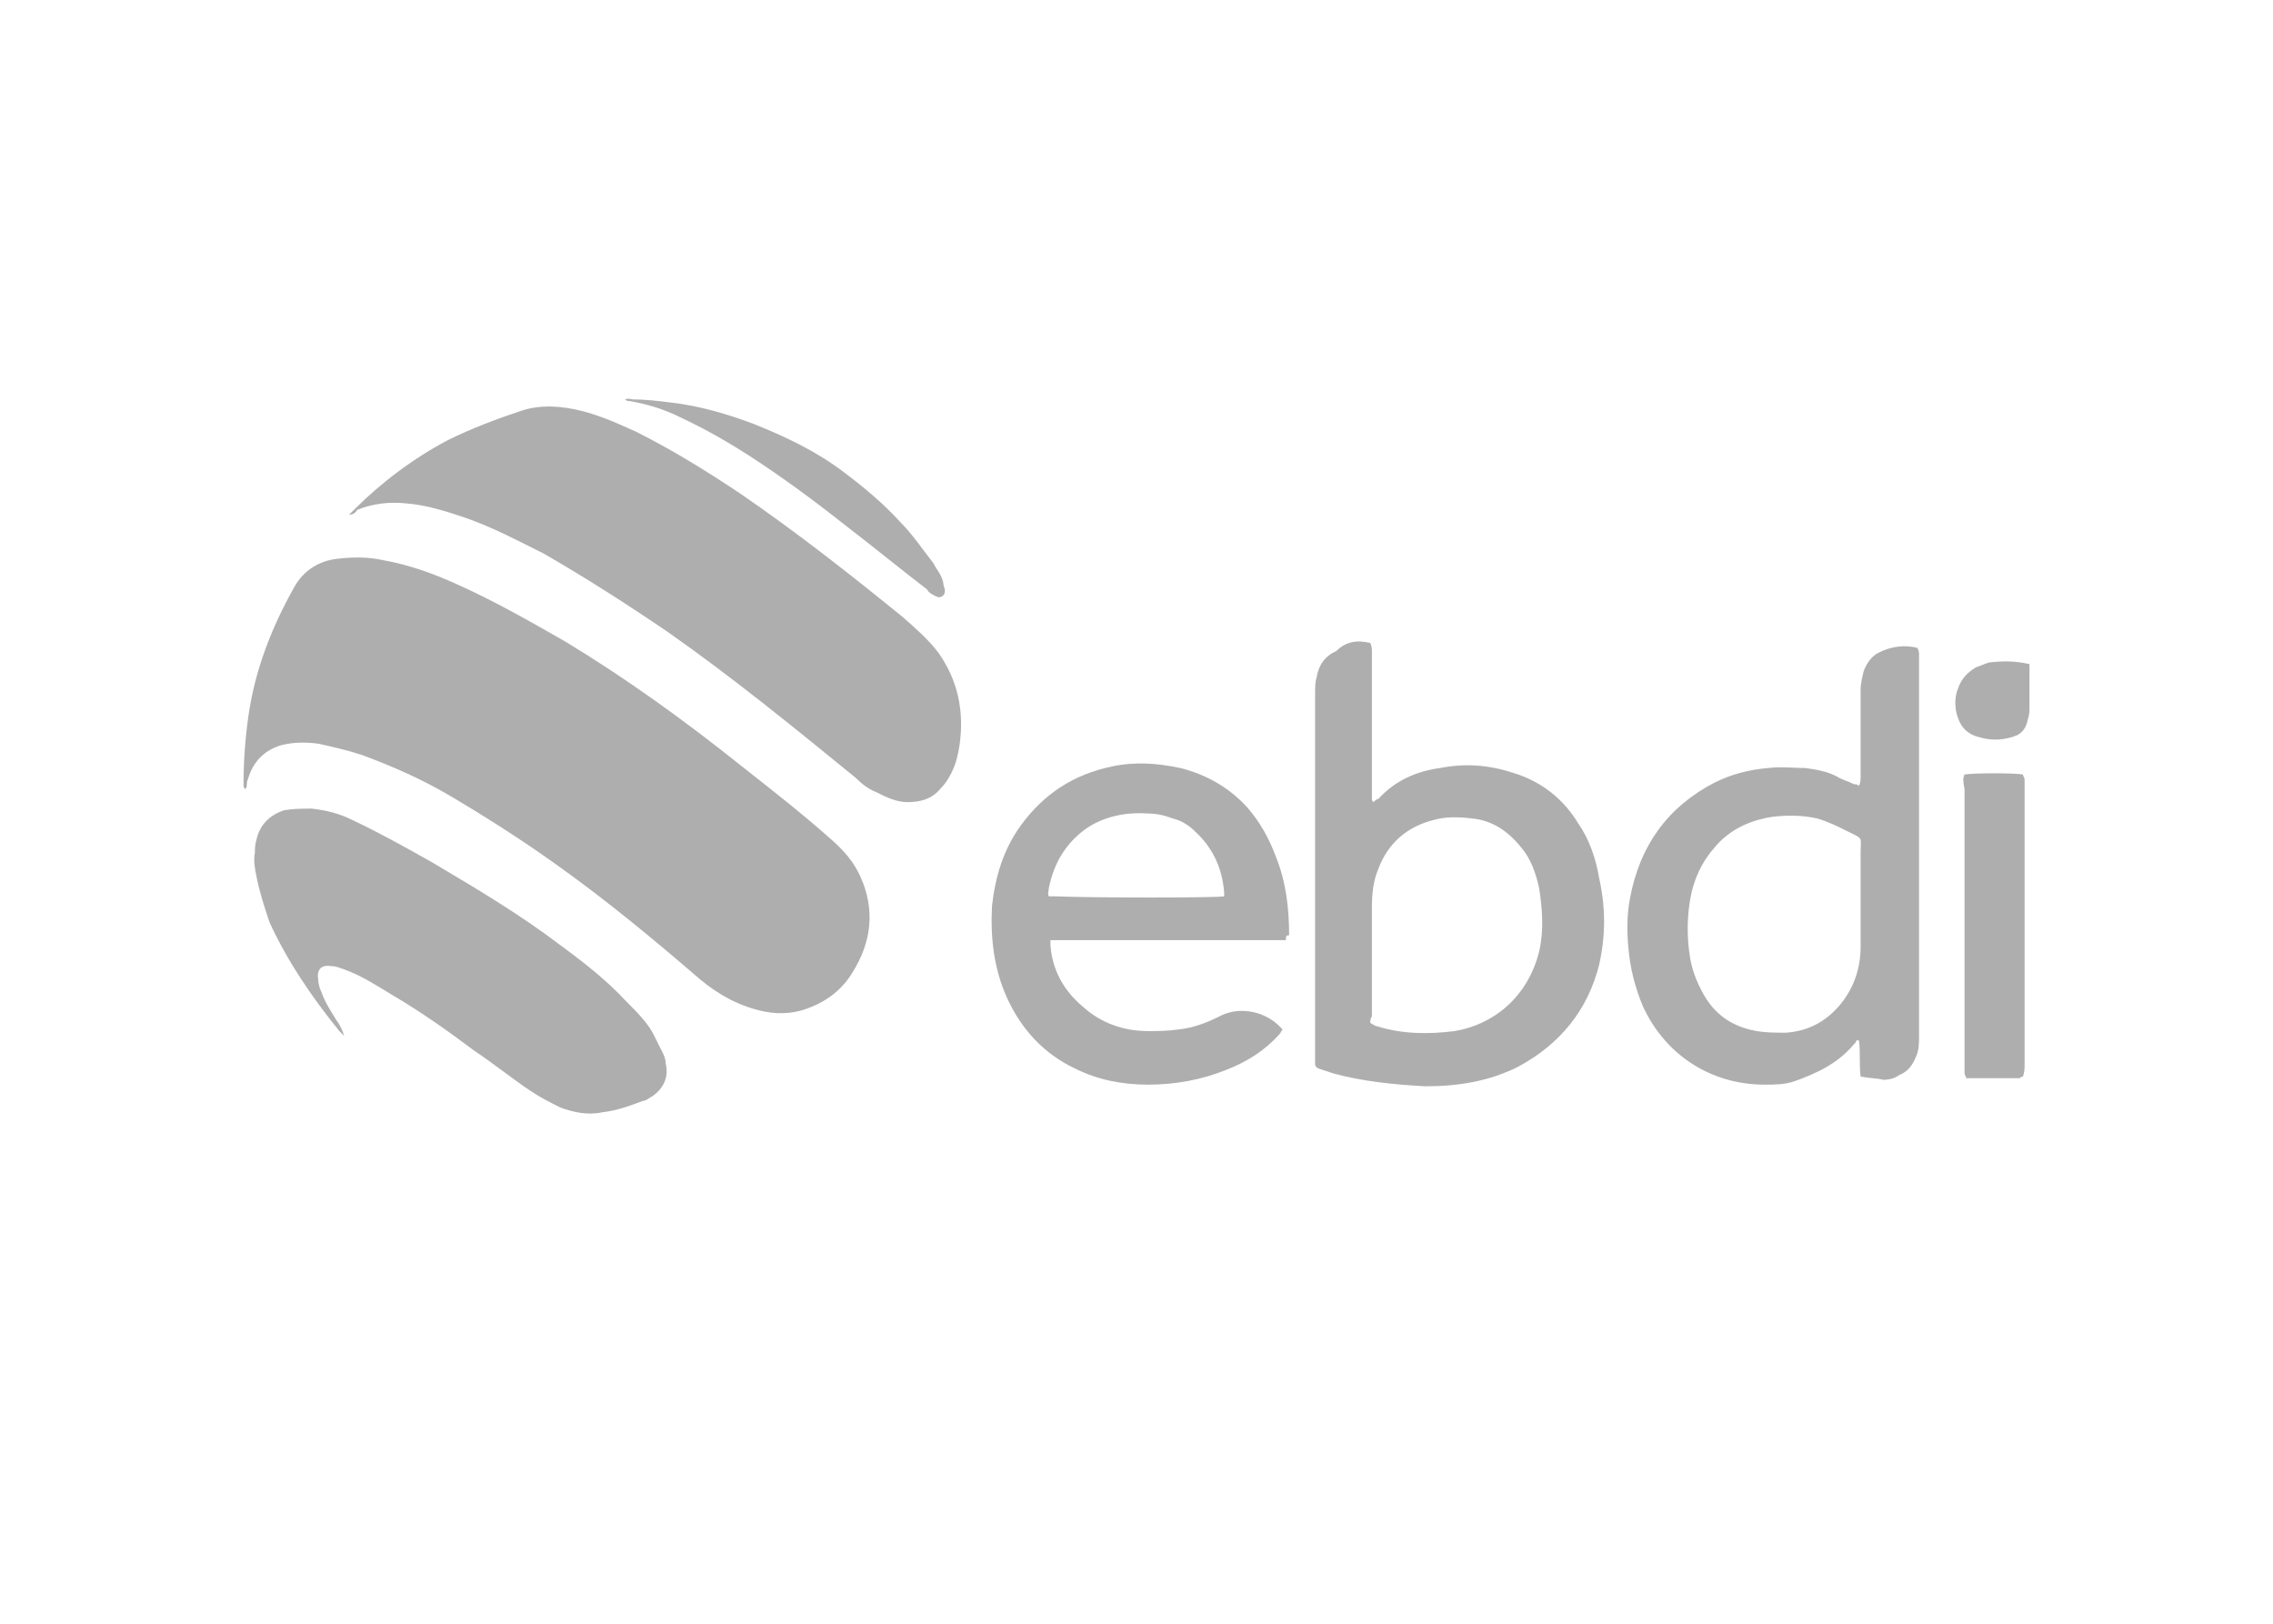
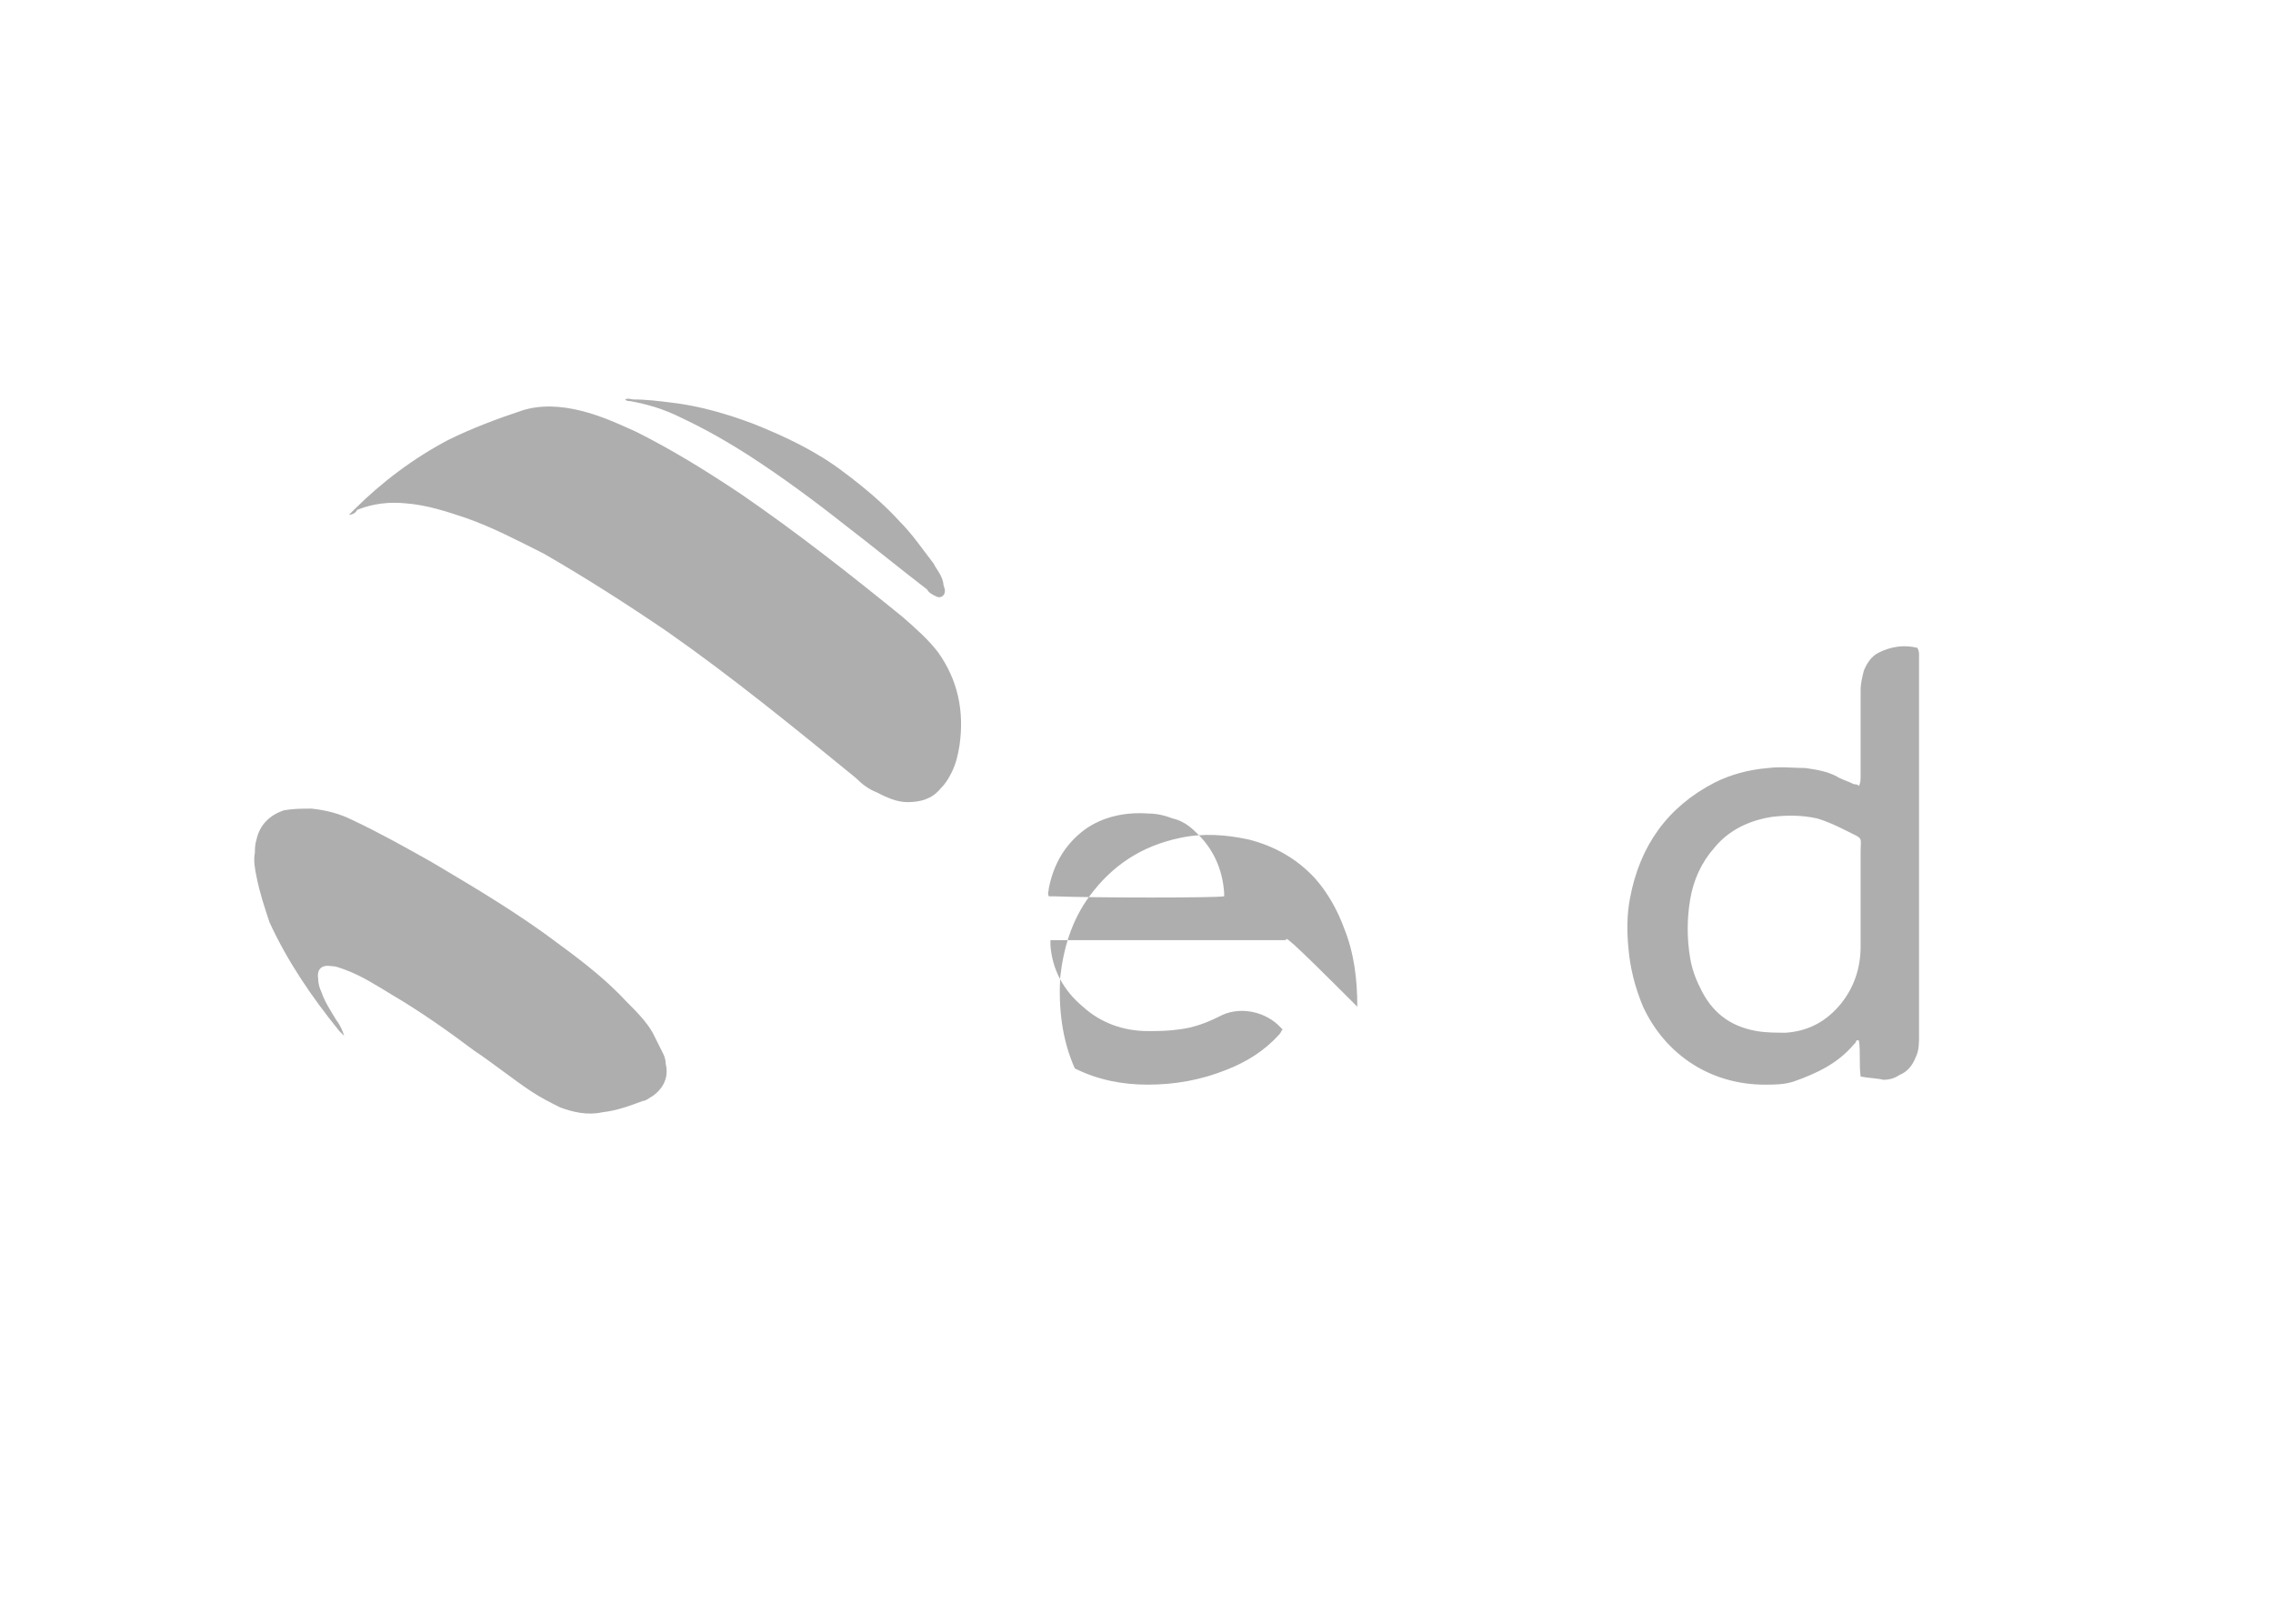
<svg xmlns="http://www.w3.org/2000/svg" version="1.1" id="Camada_2_00000070819941510354501110000002566464056815103662_" x="0px" y="0px" viewBox="0 0 140 100" style="enable-background:new 0 0 140 100;" xml:space="preserve">
  <style type="text/css">
	.st0{fill:none;}
	.st1{fill:#AEAEAE;}
</style>
  <g id="Camada_2-2">
    <rect y="0" class="st0" width="140" height="100" />
-     <path class="st1" d="M15.1,48.6C15,48.5,15,48.4,15,48.3c0-1.4,0.1-2.8,0.3-4.2c0.4-2.8,1.4-5.4,2.8-7.9c0.6-1.1,1.6-1.7,2.8-1.8   c0.9-0.1,1.8-0.1,2.7,0.1c1.7,0.3,3.3,0.9,4.8,1.6c2.2,1,4.3,2.2,6.4,3.4c3.8,2.3,7.4,4.9,10.9,7.7c1.9,1.5,3.7,2.9,5.5,4.5   c0.8,0.7,1.4,1.4,1.8,2.3c0.9,2,0.7,4-0.5,5.9c-0.6,1-1.5,1.7-2.5,2.1c-0.9,0.4-1.9,0.5-2.9,0.3c-1.5-0.3-2.8-1-4-2   c-2.9-2.5-5.8-4.9-8.9-7.1c-2.1-1.5-4.3-2.9-6.5-4.2c-1.7-1-3.5-1.8-5.4-2.5c-0.9-0.3-1.8-0.5-2.7-0.7c-0.8-0.1-1.5-0.1-2.3,0.1   c-1,0.3-1.7,1-2,2c-0.1,0.2-0.1,0.4-0.1,0.5C15.2,48.5,15.1,48.6,15.1,48.6L15.1,48.6z" />
    <path class="st1" d="M21.5,31.7c0.1-0.1,0.2-0.2,0.3-0.3c1.7-1.7,3.7-3.2,5.8-4.3c1.4-0.7,3-1.3,4.5-1.8c1.2-0.4,2.5-0.3,3.7,0   c1.2,0.3,2.3,0.8,3.4,1.3c2.2,1.1,4.3,2.4,6.4,3.8c3.5,2.4,6.8,5,10,7.6c0.8,0.7,1.6,1.4,2.2,2.2c1.2,1.7,1.6,3.6,1.3,5.7   c-0.1,0.6-0.2,1.1-0.5,1.7c-0.2,0.4-0.4,0.7-0.7,1c-0.5,0.6-1.2,0.8-2,0.8c-0.7,0-1.3-0.3-1.9-0.6c-0.5-0.2-0.9-0.5-1.3-0.9   c-3.8-3.1-7.6-6.2-11.6-9c-2.5-1.7-5-3.3-7.6-4.8c-1.6-0.8-3.1-1.6-4.8-2.2c-1.2-0.4-2.4-0.8-3.7-0.9c-1-0.1-2,0-3,0.4   C21.9,31.6,21.7,31.7,21.5,31.7C21.5,31.8,21.5,31.7,21.5,31.7L21.5,31.7z" />
    <path class="st1" d="M21.2,63.8c-0.1-0.1-0.2-0.2-0.3-0.3c-1.7-2.1-3.2-4.3-4.3-6.7C16.3,55.9,16,55,15.8,54   c-0.1-0.5-0.2-1-0.1-1.5c0-0.2,0-0.5,0.1-0.8c0.2-0.9,0.8-1.5,1.7-1.8c0.6-0.1,1.1-0.1,1.7-0.1c0.9,0.1,1.7,0.3,2.5,0.7   c1.7,0.8,3.3,1.7,4.9,2.6c2.7,1.6,5.4,3.2,7.9,5.1c1.5,1.1,2.9,2.2,4.1,3.5c0.6,0.6,1.2,1.2,1.6,1.9c0.2,0.4,0.4,0.8,0.6,1.2   c0.1,0.2,0.2,0.4,0.2,0.7c0.2,0.8-0.1,1.5-0.8,2c-0.2,0.1-0.4,0.3-0.6,0.3c-0.8,0.3-1.6,0.6-2.5,0.7c-0.9,0.2-1.8,0-2.6-0.3   c-0.6-0.3-1.2-0.6-1.8-1c-1.2-0.8-2.3-1.7-3.5-2.5c-1.6-1.2-3.3-2.4-5-3.4c-1-0.6-1.9-1.2-3-1.6c-0.3-0.1-0.5-0.2-0.8-0.2   c-0.6-0.1-0.9,0.2-0.8,0.8c0,0.3,0.1,0.6,0.2,0.8c0.2,0.6,0.6,1.2,0.9,1.7C21,63.2,21.1,63.5,21.2,63.8   C21.3,63.8,21.2,63.8,21.2,63.8L21.2,63.8z" />
-     <path class="st1" d="M84.4,39.6c0.1,0.2,0.1,0.4,0.1,0.6c0,2.8,0,5.7,0,8.5c0,0.2,0,0.3,0,0.5c0,0.1,0,0.1,0.1,0.2   c0.1-0.1,0.2-0.2,0.3-0.2c1-1.1,2.3-1.7,3.8-1.9c1.5-0.3,3-0.2,4.5,0.3c1.7,0.5,3.1,1.6,4,3.1c0.7,1,1.1,2.2,1.3,3.4   c0.4,1.8,0.4,3.5,0,5.3c-0.7,2.8-2.4,4.9-5,6.3c-1.8,0.9-3.7,1.2-5.7,1.2c-1.9-0.1-3.9-0.3-5.7-0.8c-0.3-0.1-0.6-0.2-0.9-0.3   c-0.2-0.1-0.2-0.2-0.2-0.3c0-0.2,0-0.3,0-0.5c0-6,0-12,0-18c0-1.5,0-2.9,0-4.3c0-0.3,0-0.7,0.1-1c0.1-0.7,0.5-1.3,1.2-1.6   C82.9,39.5,83.6,39.4,84.4,39.6L84.4,39.6z M84.4,63C84.5,63.1,84.5,63.1,84.4,63c0.2,0.1,0.3,0.2,0.4,0.2c1.6,0.5,3.2,0.5,4.8,0.3   c2.4-0.4,4.5-2.1,5.2-4.9c0.3-1.3,0.2-2.6,0-3.9c-0.2-0.9-0.5-1.8-1.1-2.5c-0.8-1-1.8-1.7-3.1-1.8c-0.8-0.1-1.6-0.1-2.3,0.1   c-1.6,0.4-2.8,1.4-3.4,3c-0.3,0.7-0.4,1.5-0.4,2.3c0,2.3,0,4.5,0,6.8C84.4,62.7,84.4,62.9,84.4,63L84.4,63z" />
    <path class="st1" d="M114.6,66.3c-0.1-0.8,0-1.5-0.1-2.2c-0.1-0.1-0.2,0-0.2,0.1c0,0-0.1,0.1-0.1,0.1c-1,1.2-2.3,1.8-3.7,2.3   c-0.6,0.2-1.2,0.2-1.8,0.2c-3.3,0-6.1-1.8-7.5-4.8c-0.5-1.2-0.8-2.4-0.9-3.6c-0.1-1-0.1-2.1,0.1-3.1c0.6-3.2,2.3-5.6,5.2-7.1   c1-0.5,2.1-0.8,3.3-0.9c0.8-0.1,1.6,0,2.3,0c0.7,0.1,1.3,0.2,1.9,0.5c0.3,0.2,0.7,0.3,1.1,0.5c0.1,0,0.2,0,0.3,0.1   c0.1-0.2,0.1-0.4,0.1-0.6c0-1.8,0-3.6,0-5.3c0-0.4,0.1-0.8,0.2-1.2c0.2-0.5,0.5-0.9,0.9-1.1c0.8-0.4,1.6-0.5,2.4-0.3   c0.1,0.2,0.1,0.3,0.1,0.5c0,0.9,0,1.8,0,2.7c0,5.4,0,10.9,0,16.3c0,1.5,0,2.9,0,4.4c0,0.4,0,0.9-0.2,1.3c-0.2,0.5-0.5,0.9-1,1.1   c-0.3,0.2-0.6,0.3-1,0.3C115.6,66.4,115.1,66.4,114.6,66.3L114.6,66.3z M114.6,55.3L114.6,55.3c0-0.9,0-1.8,0-2.8   c0-1,0.2-0.8-0.8-1.3c-0.6-0.3-1.2-0.6-1.9-0.8c-0.9-0.2-1.8-0.2-2.7-0.1c-1.4,0.2-2.7,0.8-3.6,1.9c-0.8,0.9-1.3,2-1.5,3.2   c-0.2,1.2-0.2,2.4,0,3.6c0.1,0.6,0.3,1.2,0.6,1.8c0.7,1.5,1.8,2.4,3.5,2.7c0.6,0.1,1.2,0.1,1.8,0.1c1.4-0.1,2.5-0.7,3.4-1.8   c0.8-1,1.2-2.2,1.2-3.5C114.6,57.3,114.6,56.3,114.6,55.3L114.6,55.3z" />
-     <path class="st1" d="M79.2,57.9c-0.7,0-1.2,0-1.8,0c-0.6,0-1.2,0-1.8,0h-7.3c-0.6,0-1.2,0-1.8,0c-0.6,0-1.2,0-1.8,0   c0,0.1,0,0.2,0,0.3c0.1,1.5,0.8,2.8,2,3.8c1.1,1,2.5,1.5,4,1.5c0.6,0,1.2,0,1.9-0.1c0.9-0.1,1.7-0.4,2.5-0.8   c1.1-0.6,2.6-0.4,3.6,0.5c0.1,0.1,0.2,0.2,0.3,0.3c-0.1,0.1-0.1,0.2-0.2,0.3c-0.9,1-2,1.7-3.3,2.2c-1.5,0.6-3.1,0.9-4.8,0.9   c-1.6,0-3.1-0.3-4.5-1c-1.9-0.9-3.3-2.4-4.2-4.4c-0.8-1.8-1-3.7-0.9-5.6c0.2-1.8,0.7-3.5,1.8-5c1.4-1.9,3.2-3.1,5.6-3.6   c1.4-0.3,2.8-0.2,4.2,0.1c1.6,0.4,3,1.2,4.1,2.4c0.8,0.9,1.4,2,1.8,3.1c0.6,1.5,0.8,3.1,0.8,4.8C79.2,57.6,79.2,57.7,79.2,57.9   L79.2,57.9z M75.4,55.2c0-0.1,0-0.1,0-0.2c-0.1-1.5-0.7-2.8-1.8-3.8c-0.4-0.4-0.9-0.7-1.4-0.8c-0.5-0.2-1-0.3-1.5-0.3   c-1.4-0.1-2.8,0.2-3.9,1c-1.2,0.9-1.9,2.1-2.2,3.6c0,0.2-0.1,0.3,0,0.5c0.1,0,0.2,0,0.3,0C67.4,55.3,74.9,55.3,75.4,55.2L75.4,55.2   z" />
-     <path class="st1" d="M121,47.7c0.5-0.1,3.1-0.1,3.6,0c0,0.1,0.1,0.2,0.1,0.3c0,0.2,0,0.3,0,0.5c0,5.7,0,11.4,0,17.1   c0,0.2,0,0.4-0.1,0.7c-0.1,0-0.2,0.1-0.2,0.1c-1,0-2.1,0-3.1,0c-0.1,0-0.1,0-0.2,0c0-0.1-0.1-0.2-0.1-0.3c0-0.1,0-0.3,0-0.4   c0-5.7,0-11.4,0-17.1C120.9,48.1,120.9,47.9,121,47.7L121,47.7z" />
+     <path class="st1" d="M79.2,57.9c-0.7,0-1.2,0-1.8,0c-0.6,0-1.2,0-1.8,0h-7.3c-0.6,0-1.2,0-1.8,0c-0.6,0-1.2,0-1.8,0   c0,0.1,0,0.2,0,0.3c0.1,1.5,0.8,2.8,2,3.8c1.1,1,2.5,1.5,4,1.5c0.6,0,1.2,0,1.9-0.1c0.9-0.1,1.7-0.4,2.5-0.8   c1.1-0.6,2.6-0.4,3.6,0.5c0.1,0.1,0.2,0.2,0.3,0.3c-0.1,0.1-0.1,0.2-0.2,0.3c-0.9,1-2,1.7-3.3,2.2c-1.5,0.6-3.1,0.9-4.8,0.9   c-1.6,0-3.1-0.3-4.5-1c-0.8-1.8-1-3.7-0.9-5.6c0.2-1.8,0.7-3.5,1.8-5c1.4-1.9,3.2-3.1,5.6-3.6   c1.4-0.3,2.8-0.2,4.2,0.1c1.6,0.4,3,1.2,4.1,2.4c0.8,0.9,1.4,2,1.8,3.1c0.6,1.5,0.8,3.1,0.8,4.8C79.2,57.6,79.2,57.7,79.2,57.9   L79.2,57.9z M75.4,55.2c0-0.1,0-0.1,0-0.2c-0.1-1.5-0.7-2.8-1.8-3.8c-0.4-0.4-0.9-0.7-1.4-0.8c-0.5-0.2-1-0.3-1.5-0.3   c-1.4-0.1-2.8,0.2-3.9,1c-1.2,0.9-1.9,2.1-2.2,3.6c0,0.2-0.1,0.3,0,0.5c0.1,0,0.2,0,0.3,0C67.4,55.3,74.9,55.3,75.4,55.2L75.4,55.2   z" />
    <path class="st1" d="M38.5,24.6c0.2-0.1,0.4,0,0.5,0c0.8,0,1.6,0.1,2.4,0.2c1.7,0.2,3.4,0.7,5,1.3c2,0.8,3.9,1.7,5.6,3   c1.2,0.9,2.4,1.9,3.4,3c0.8,0.8,1.4,1.7,2.1,2.6c0.2,0.4,0.5,0.7,0.6,1.2c0,0.2,0.1,0.3,0.1,0.5c0,0.3-0.3,0.5-0.6,0.3   c-0.2-0.1-0.4-0.2-0.5-0.4c-1.7-1.3-3.4-2.7-5.1-4c-1.9-1.5-3.8-2.9-5.8-4.2c-1.4-0.9-2.8-1.7-4.3-2.4c-1-0.5-2-0.8-3.1-1   C38.7,24.7,38.6,24.7,38.5,24.6C38.5,24.6,38.5,24.6,38.5,24.6L38.5,24.6z" />
-     <path class="st1" d="M125,40.9c0,0.2,0,0.3,0,0.5c0,0.7,0,1.5,0,2.2c0,0.2,0,0.4-0.1,0.7c-0.1,0.5-0.3,0.8-0.7,1   c-0.1,0-0.2,0.1-0.3,0.1c-0.7,0.2-1.3,0.2-2,0c-0.8-0.2-1.2-0.7-1.4-1.5c-0.1-0.5-0.1-1,0.1-1.5c0.2-0.6,0.6-1,1.1-1.3   c0.3-0.1,0.5-0.2,0.8-0.3C123.4,40.7,124.1,40.7,125,40.9L125,40.9z" />
  </g>
</svg>